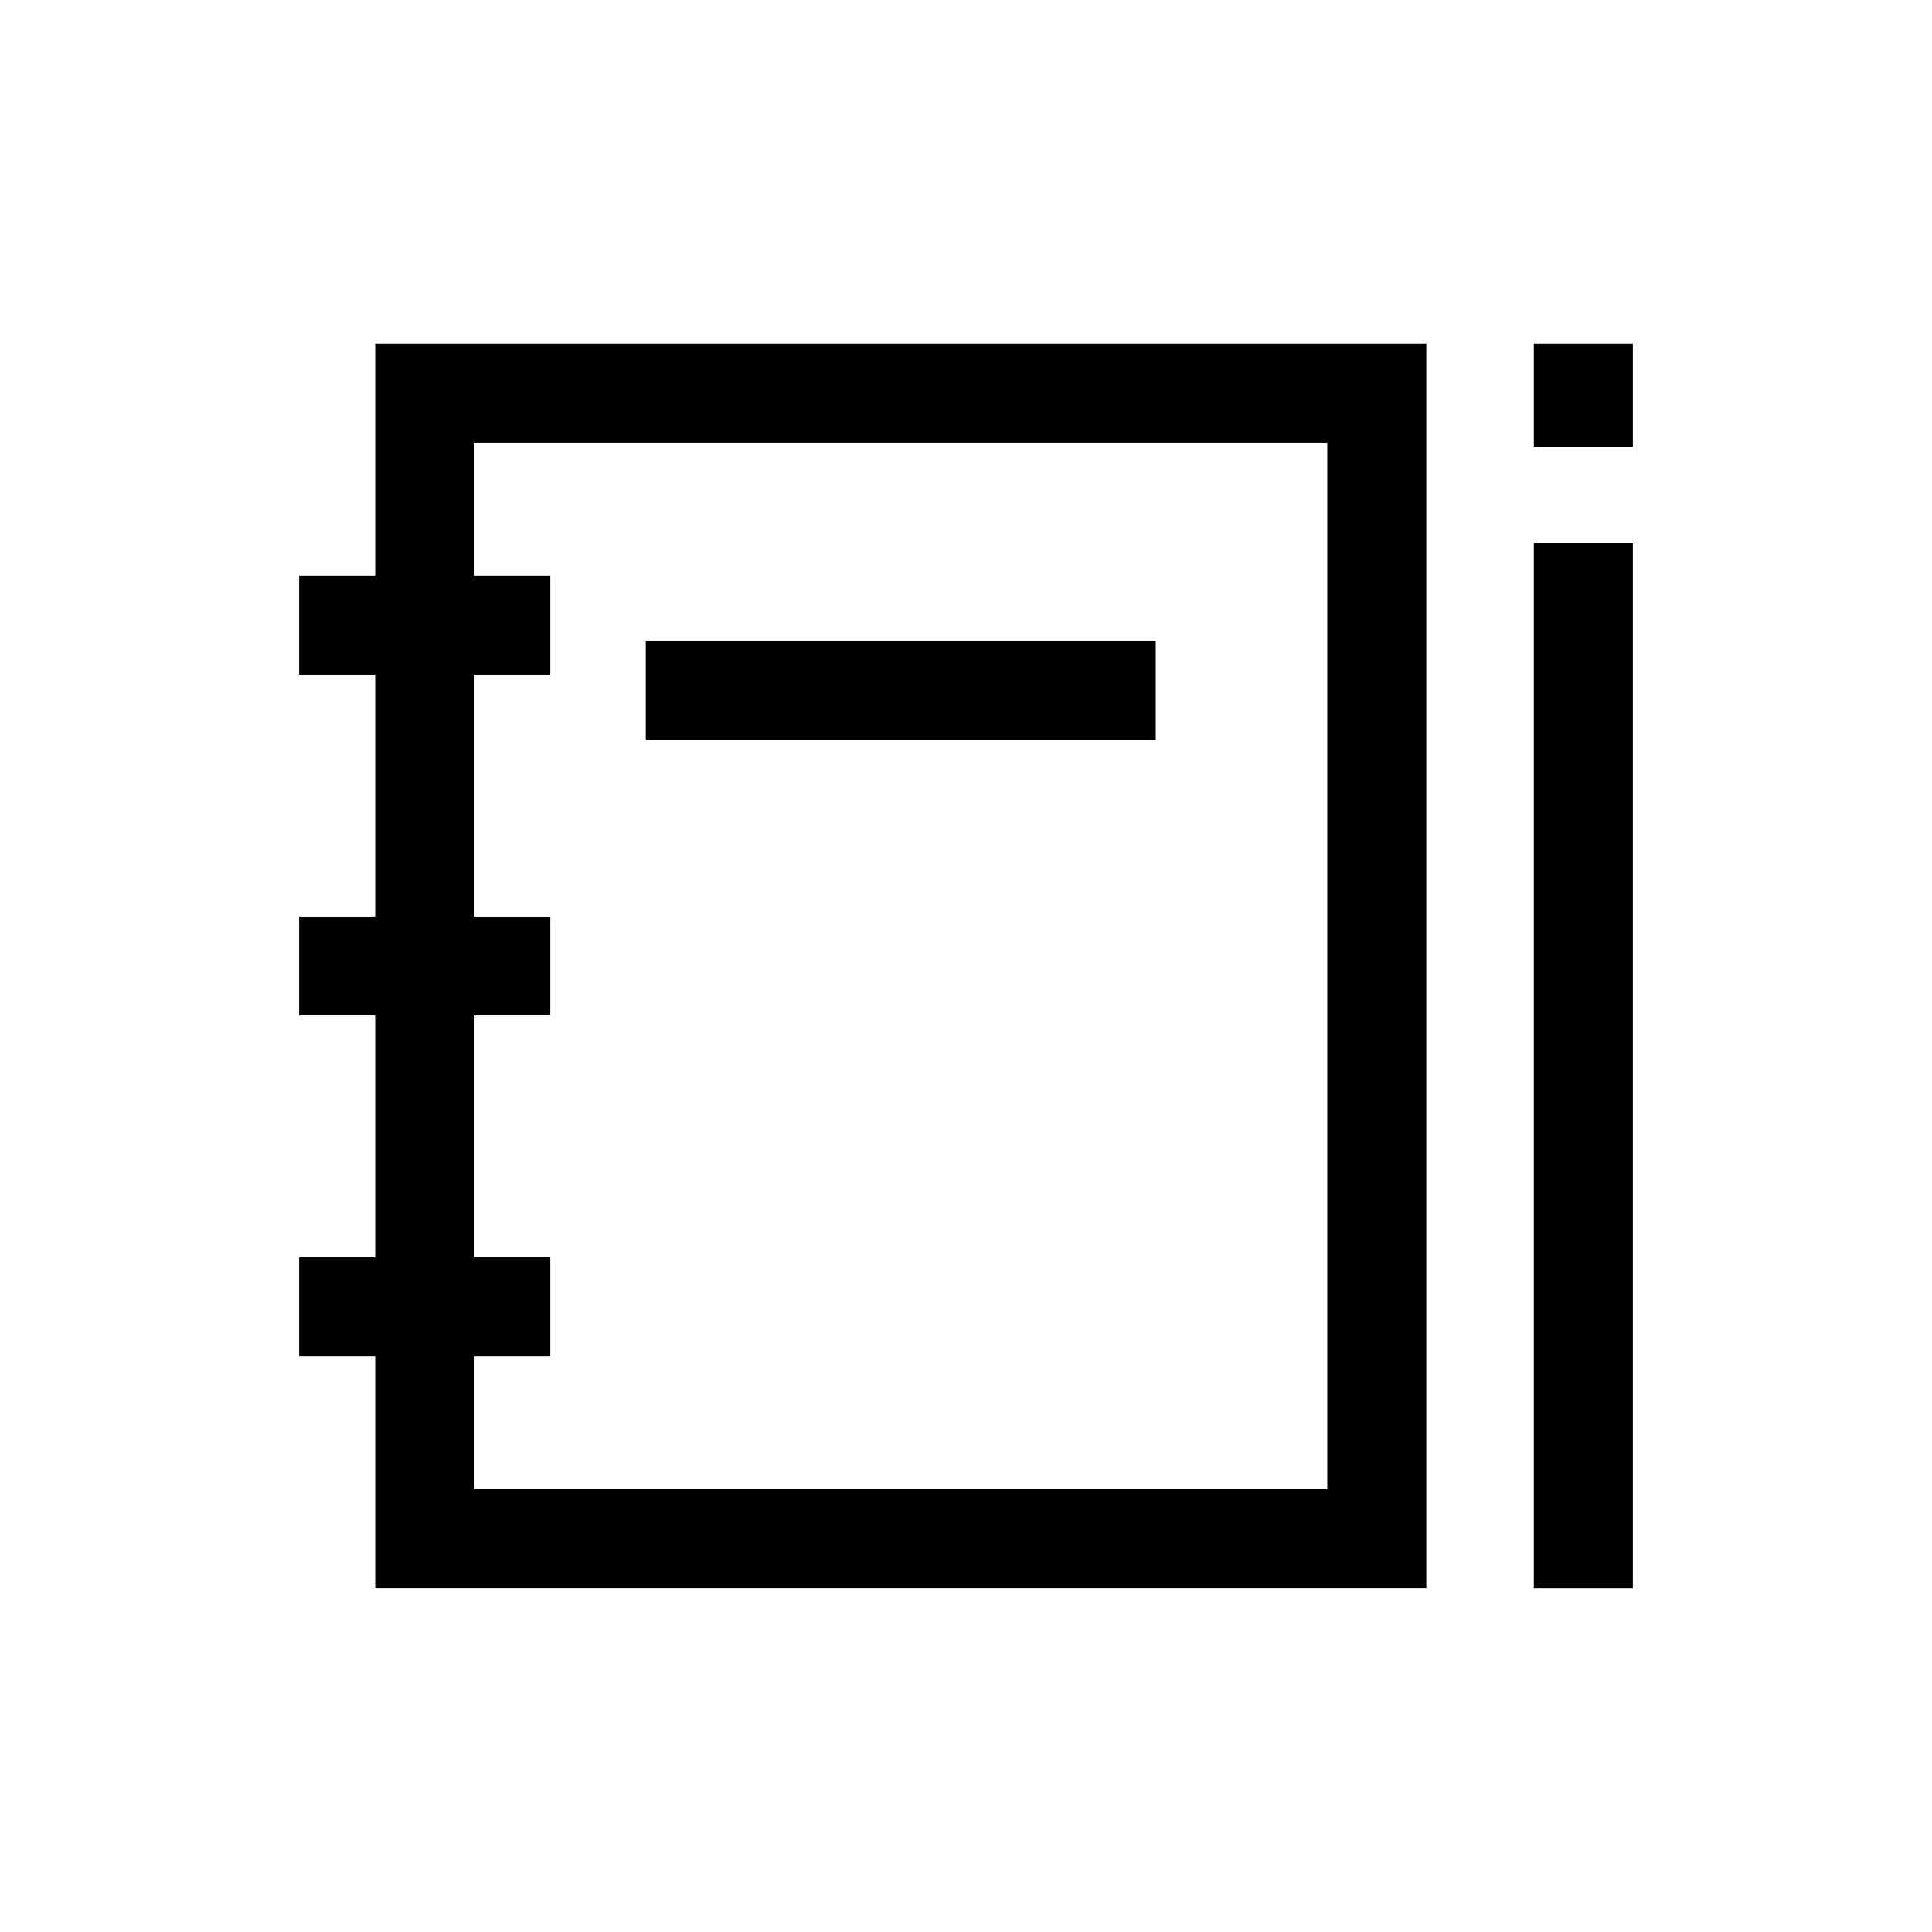
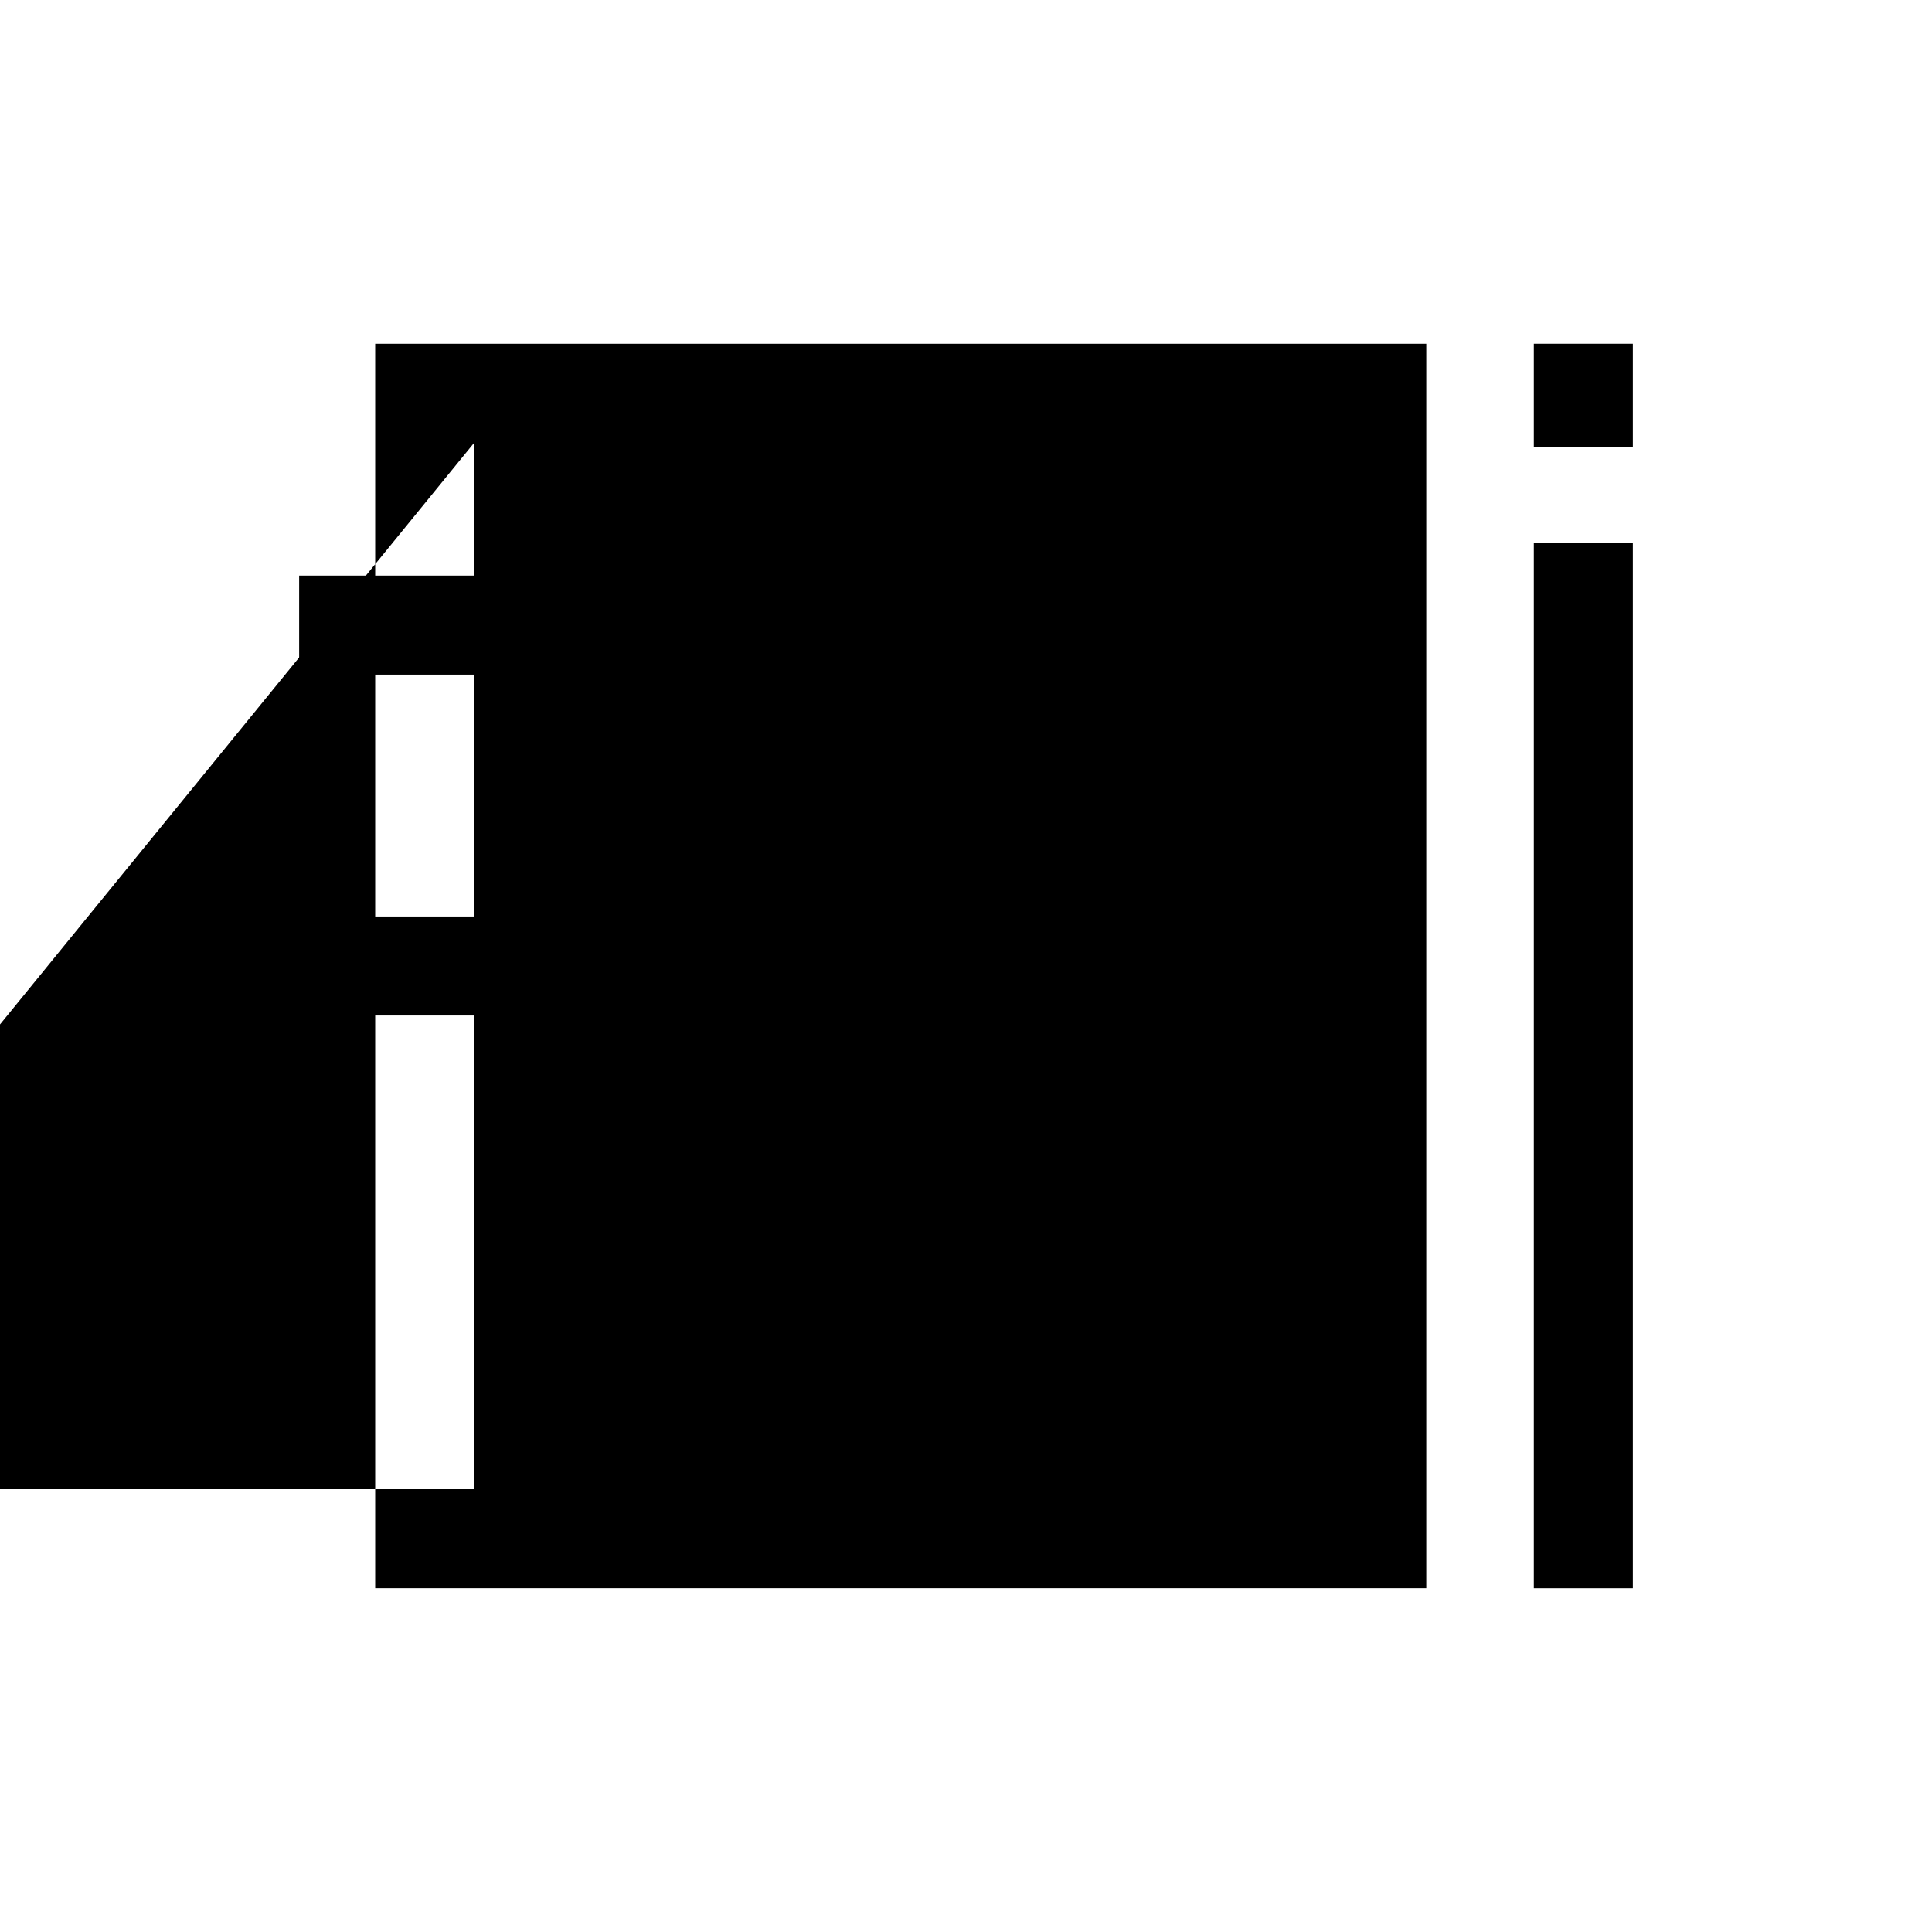
<svg xmlns="http://www.w3.org/2000/svg" fill="#000000" width="800px" height="800px" version="1.1" viewBox="144 144 512 512">
  <g>
-     <path d="m243.43 235.09v329.8h278.55v-329.8zm26.238 26.238h226.07v277.32h-226.07z" />
-     <path d="m315.14 313.77v26.238h135.14v-26.238z" />
+     <path d="m243.43 235.09v329.8h278.55v-329.8zm26.238 26.238v277.32h-226.07z" />
    <path d="m223.28 296.54v26.238h66.562v-26.238z" />
    <path d="m223.28 386.88v26.238h66.562v-26.238z" />
-     <path d="m223.28 477.22v26.238h66.562v-26.238z" />
    <path d="m550.48 235.09v27.328h26.238v-27.328z" />
    <path d="m550.48 287.92v276.98h26.238v-276.98z" />
  </g>
</svg>